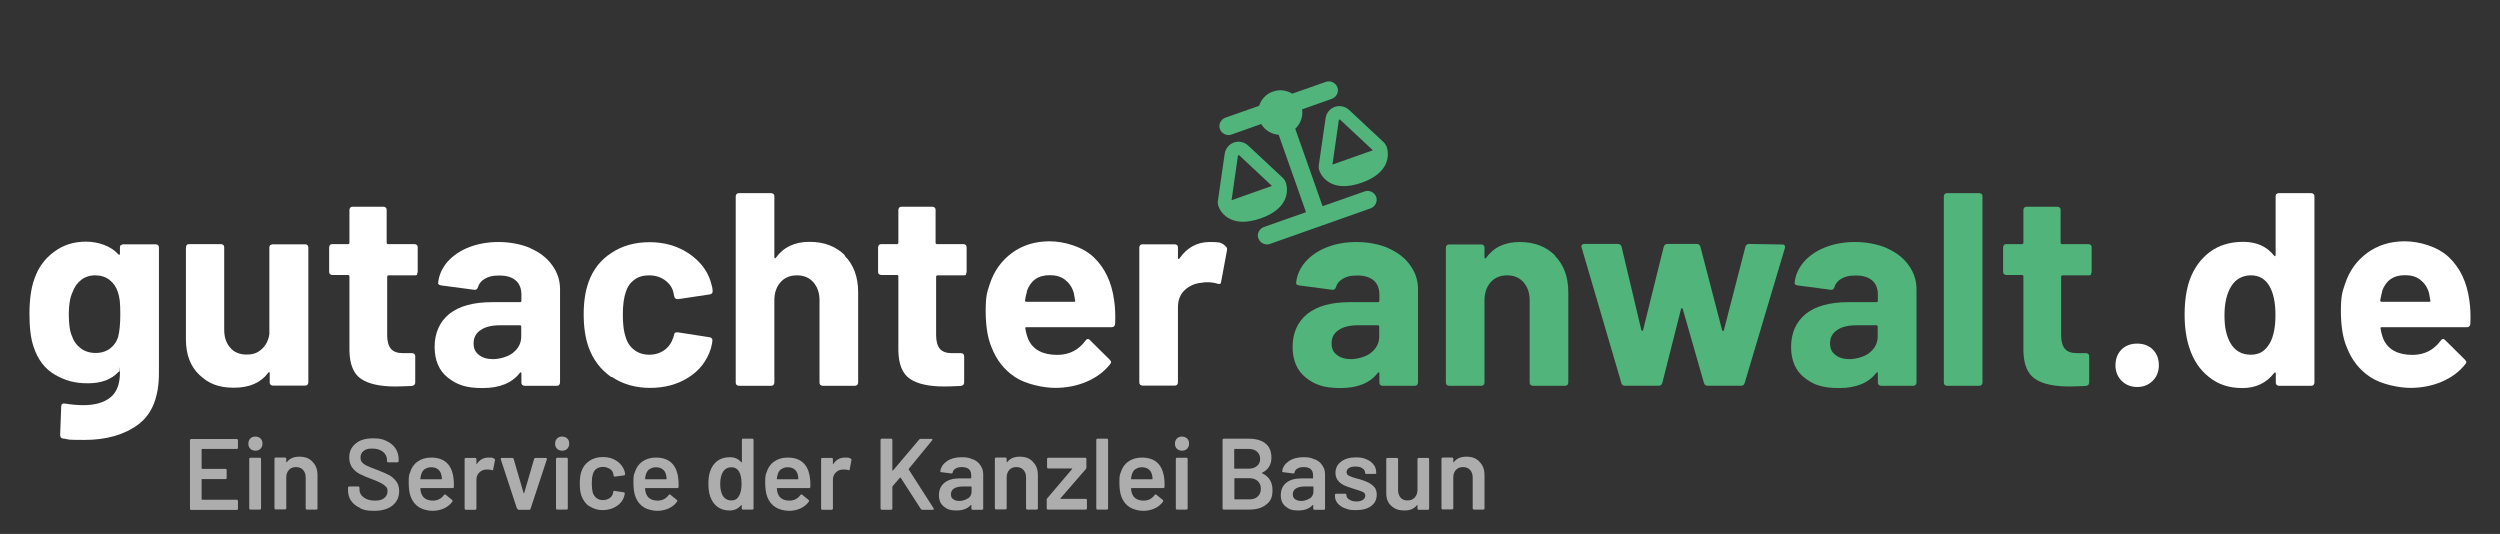
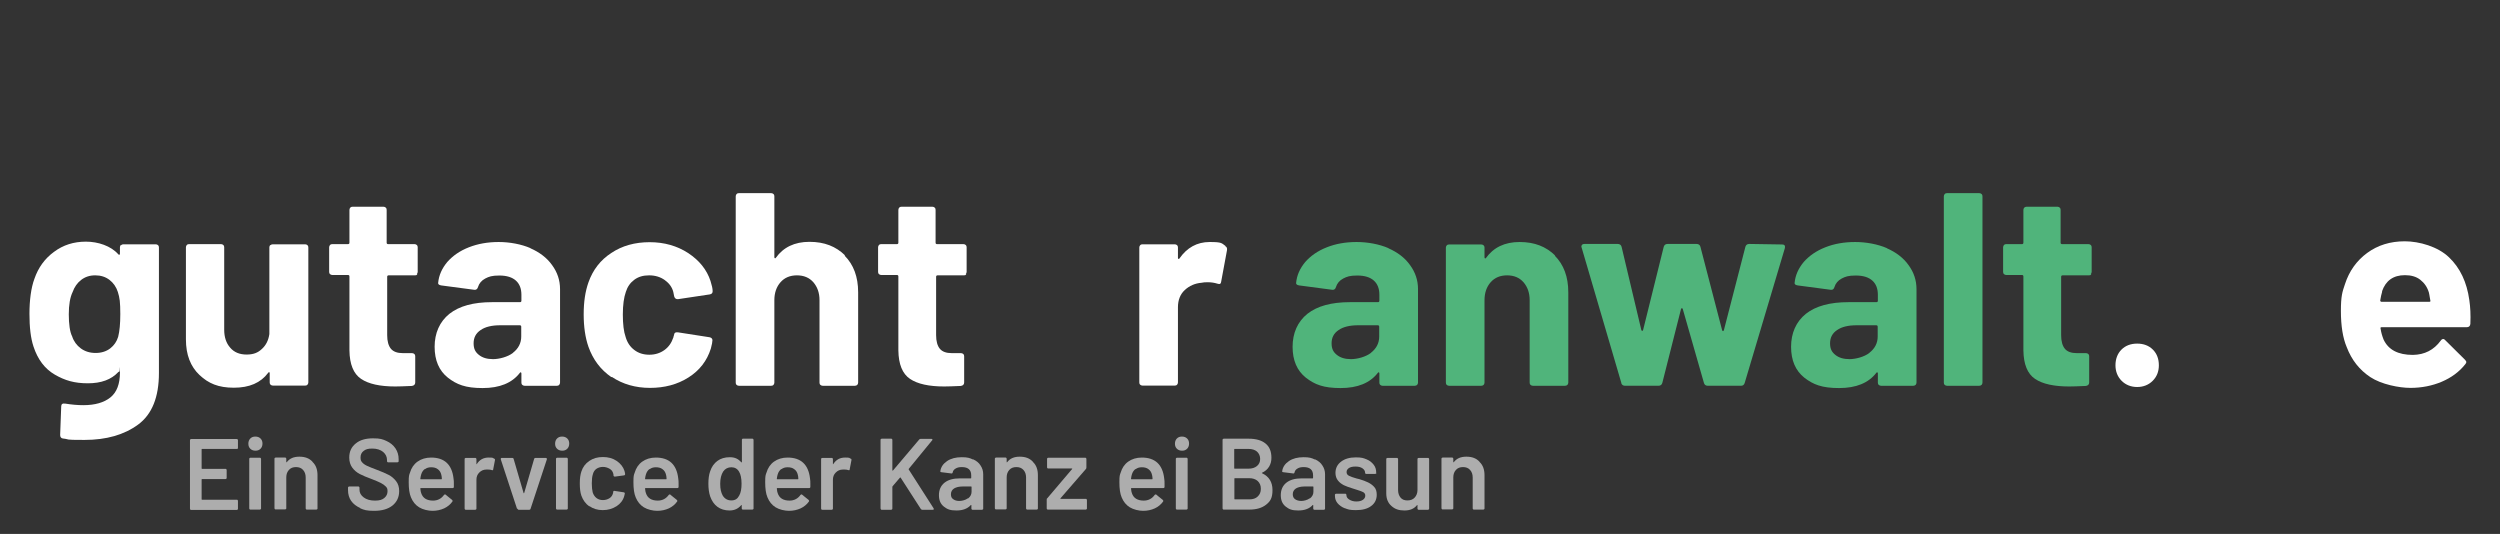
<svg xmlns="http://www.w3.org/2000/svg" id="Ebene_1" version="1.1" viewBox="0 0 1417.3 302.7">
  <rect x="0" y="0" width="1417.3" height="302.7" fill="#333333" stroke="none" />
  <defs>
    <style>
      .st0 {
        fill: #fff;
      }

      .st1 {
        fill: #adadad;
      }

      .st2 {
        fill: #50b47b;
      }
    </style>
  </defs>
  <g>
    <path class="st0" d="M68.7,139c.4-.4.8-.5,1.3-.5h18.3c.5,0,1,.2,1.3.5.4.4.5.8.5,1.3v71.2c0,13.6-3.9,23.4-11.8,29.2-7.9,5.8-18,8.7-30.4,8.7s-7.7-.3-12.2-.8c-1-.1-1.6-.8-1.6-2l.6-16.1c0-1.4.7-1.9,2.2-1.7,3.7.6,7.2.9,10.3.9,6.7,0,11.8-1.5,15.4-4.4,3.6-2.9,5.4-7.6,5.4-14.1s-.1-.5-.3-.5c-.2,0-.4,0-.6.2-4,4.3-9.7,6.4-17.3,6.4s-13-1.6-18.7-4.9c-5.7-3.3-9.7-8.6-12.1-15.9-1.6-4.8-2.3-11-2.3-18.6s.9-14.7,2.8-19.8c2.2-6.4,5.9-11.5,11.1-15.3,5.2-3.9,11.2-5.8,18.1-5.8s14.2,2.4,18.4,7.2c.2.2.4.3.6.2.2,0,.3-.2.3-.5v-3.7c0-.5.2-1,.5-1.3ZM68.2,178c0-3.2-.1-5.7-.3-7.5-.2-1.8-.6-3.4-1.1-5-.9-2.8-2.5-5.1-4.7-6.8s-4.9-2.6-8.1-2.6-5.8.9-8,2.6-3.8,4-4.8,6.8c-1.5,3.1-2.2,7.3-2.2,12.7s.6,10,1.9,12.5c.9,2.8,2.6,5.1,4.9,6.8,2.3,1.7,5.1,2.6,8.4,2.6s6.1-.9,8.3-2.6c2.2-1.7,3.7-3.9,4.5-6.6.8-3.1,1.2-7.4,1.2-12.8Z" />
    <path class="st0" d="M153.4,139c.4-.4.8-.5,1.3-.5h18.3c.5,0,1,.2,1.3.5.4.4.5.8.5,1.3v76.5c0,.5-.2,1-.5,1.3-.4.4-.8.5-1.3.5h-18.3c-.5,0-1-.2-1.3-.5-.4-.4-.5-.8-.5-1.3v-5.3c0-.3-.1-.5-.3-.5-.2,0-.4,0-.6.4-4.2,5.6-10.6,8.4-19.4,8.4s-14.4-2.4-19.5-7.2c-5.1-4.8-7.7-11.5-7.7-20.2v-52.2c0-.5.2-1,.5-1.3.4-.4.8-.5,1.3-.5h18.1c.5,0,1,.2,1.3.5.4.4.5.8.5,1.3v46.7c0,4.2,1.1,7.6,3.4,10.2,2.2,2.6,5.3,3.9,9.3,3.9s6.5-1.1,8.7-3.2c2.3-2.1,3.7-4.9,4.2-8.4v-49.2c0-.5.2-1,.5-1.3Z" />
    <path class="st0" d="M236.6,155.6c-.4.4-.8.5-1.3.5h-15c-.5,0-.8.3-.8.8v33.1c0,3.4.7,6,2.1,7.7,1.4,1.7,3.7,2.5,6.8,2.5h5.2c.5,0,1,.2,1.3.5.4.4.5.8.5,1.3v14.8c0,1.1-.6,1.8-1.9,2-4.4.2-7.5.3-9.4.3-8.6,0-15.1-1.4-19.4-4.3-4.3-2.9-6.5-8.3-6.6-16.2v-41.9c0-.5-.3-.8-.8-.8h-8.9c-.5,0-1-.2-1.3-.5-.4-.4-.5-.8-.5-1.3v-13.9c0-.5.2-1,.5-1.3.4-.4.8-.5,1.3-.5h8.9c.5,0,.8-.3.8-.8v-18.6c0-.5.2-1,.5-1.3.4-.4.8-.5,1.3-.5h17.5c.5,0,1,.2,1.3.5.4.4.5.8.5,1.3v18.6c0,.5.3.8.8.8h15c.5,0,1,.2,1.3.5.4.4.5.8.5,1.3v13.9c0,.5-.2,1-.5,1.3Z" />
    <path class="st0" d="M300.6,140.7c5.3,2.3,9.5,5.5,12.4,9.6,3,4.1,4.5,8.6,4.5,13.6v53c0,.5-.2,1-.5,1.3-.4.4-.8.5-1.3.5h-18.3c-.5,0-1-.2-1.3-.5-.4-.4-.5-.8-.5-1.3v-5.2c0-.3-.1-.5-.3-.6-.2-.1-.4,0-.6.3-4.4,5.7-11.4,8.6-21.1,8.6s-14.7-2-19.7-5.9c-5-4-7.5-9.8-7.5-17.5s2.8-14.2,8.4-18.7c5.6-4.4,13.6-6.6,24.1-6.6h15.9c.5,0,.8-.3.8-.8v-3.4c0-3.4-1-6.1-3.1-8-2.1-1.9-5.2-2.9-9.4-2.9s-5.9.6-8,1.7c-2.1,1.1-3.5,2.8-4.1,4.8-.3,1.1-1,1.7-2,1.6l-18.9-2.5c-1.2-.2-1.8-.7-1.7-1.4.4-4.4,2.2-8.3,5.2-11.9,3.1-3.5,7.1-6.3,12.2-8.3,5.1-2,10.7-3,16.9-3s12.8,1.2,18.1,3.5ZM290.8,200c3.1-2.4,4.7-5.5,4.7-9.2v-5.6c0-.5-.3-.8-.8-.8h-11.2c-4.7,0-8.4.9-11,2.7-2.7,1.8-4,4.3-4,7.5s1,5,3,6.6c2,1.6,4.6,2.4,8,2.4s8.3-1.2,11.4-3.6Z" />
    <path class="st0" d="M346.6,213.8c-6.1-4.2-10.4-9.9-13-17.2-1.8-5.2-2.7-11.3-2.7-18.4s.9-13,2.7-18.1c2.5-7.1,6.8-12.7,13-16.7,6.1-4.1,13.4-6.1,21.7-6.1s15.6,2.1,21.9,6.2c6.3,4.2,10.5,9.4,12.6,15.8.8,2.5,1.2,4.4,1.2,5.6v.3c0,.9-.5,1.5-1.6,1.7l-18,2.7h-.3c-.9,0-1.6-.5-1.9-1.6l-.5-2.5c-.7-2.7-2.3-4.9-4.8-6.7-2.5-1.8-5.5-2.7-8.9-2.7s-6.1.8-8.4,2.5c-2.3,1.7-3.9,4-4.8,6.9-1.1,3.1-1.7,7.4-1.7,12.8s.5,9.7,1.6,12.8c.9,3.1,2.6,5.6,4.9,7.3,2.3,1.8,5.2,2.7,8.5,2.7s6.1-.9,8.5-2.6c2.4-1.7,4.1-4.1,5.1-7.1.1-.2.2-.5.2-.9.1-.1.2-.3.2-.5.1-1.2.8-1.8,2.2-1.6l18,2.8c1,.2,1.6.8,1.6,1.7s-.3,2.4-.9,4.7c-2.2,7-6.4,12.4-12.7,16.4-6.3,4-13.6,5.9-21.8,5.9s-15.5-2.1-21.6-6.2Z" />
    <path class="st0" d="M478.8,144.9c5.1,5.1,7.7,12,7.7,20.8v51.2c0,.5-.2,1-.5,1.3s-.8.5-1.3.5h-18.3c-.5,0-1-.2-1.3-.5-.4-.4-.5-.8-.5-1.3v-46.7c0-4.2-1.2-7.5-3.5-10.2-2.3-2.6-5.4-3.9-9.3-3.9s-7,1.3-9.3,3.9c-2.3,2.6-3.5,6-3.5,10.2v46.7c0,.5-.2,1-.5,1.3-.4.4-.8.5-1.3.5h-18.3c-.5,0-1-.2-1.3-.5-.4-.4-.5-.8-.5-1.3v-105.6c0-.5.2-1,.5-1.3.4-.4.8-.5,1.3-.5h18.3c.5,0,1,.2,1.3.5.4.4.5.8.5,1.3v34.5c0,.3.1.5.3.6.2.1.4,0,.5-.2,4.3-6,10.6-9.1,19.1-9.1s15,2.6,20.2,7.7Z" />
    <path class="st0" d="M547.8,155.6c-.4.4-.8.5-1.3.5h-15c-.5,0-.8.3-.8.8v33.1c0,3.4.7,6,2.1,7.7,1.4,1.7,3.7,2.5,6.8,2.5h5.2c.5,0,1,.2,1.3.5.4.4.5.8.5,1.3v14.8c0,1.1-.6,1.8-1.9,2-4.4.2-7.5.3-9.4.3-8.6,0-15.1-1.4-19.4-4.3-4.3-2.9-6.5-8.3-6.6-16.2v-41.9c0-.5-.3-.8-.8-.8h-8.9c-.5,0-1-.2-1.3-.5-.4-.4-.5-.8-.5-1.3v-13.9c0-.5.2-1,.5-1.3.4-.4.8-.5,1.3-.5h8.9c.5,0,.8-.3.8-.8v-18.6c0-.5.2-1,.5-1.3.4-.4.8-.5,1.3-.5h17.5c.5,0,1,.2,1.3.5.4.4.5.8.5,1.3v18.6c0,.5.3.8.8.8h15c.5,0,1,.2,1.3.5.4.4.5.8.5,1.3v13.9c0,.5-.2,1-.5,1.3Z" />
-     <path class="st0" d="M632.2,183.6c-.1,1.2-.8,1.9-2,1.9h-48.3c-.6,0-.8.3-.6.8.3,2.1.9,4.2,1.7,6.2,2.7,5.8,8.2,8.7,16.6,8.7,6.7-.1,11.9-2.8,15.8-8.1.4-.6.9-.9,1.4-.9s.7.2,1.1.6l11.2,11.1c.5.5.8,1,.8,1.4s-.2.6-.6,1.2c-3.4,4.3-7.9,7.6-13.3,9.9-5.4,2.3-11.4,3.5-17.8,3.5s-16.5-2-22.7-6.1c-6.2-4.1-10.6-9.7-13.4-17-2.2-5.2-3.3-12-3.3-20.5s.8-10.8,2.3-15.2c2.4-7.4,6.6-13.3,12.6-17.7,6-4.4,13.1-6.6,21.3-6.6s18.8,3,25.1,9.1c6.3,6,10.1,14.1,11.5,24.2.6,4,.8,8.4.6,13.3ZM582.2,165.3c-.4,1.4-.8,3-1.1,5,0,.5.3.8.8.8h27c.6,0,.8-.3.6-.8-.5-3-.8-4.5-.8-4.4-.9-3.1-2.6-5.5-4.9-7.3s-5.2-2.6-8.7-2.6c-6.6,0-10.9,3.1-13,9.2Z" />
    <path class="st0" d="M694.7,139.6c.8.4,1.1,1.2.9,2.3l-3.3,17.8c-.1,1.2-.8,1.6-2.2,1.1-1.6-.5-3.4-.8-5.5-.8s-2,.1-3.4.3c-3.7.3-6.9,1.7-9.5,4.1-2.6,2.4-3.9,5.7-3.9,9.8v42.6c0,.5-.2,1-.5,1.3-.4.4-.8.5-1.3.5h-18.3c-.5,0-1-.2-1.3-.5-.4-.4-.5-.8-.5-1.3v-76.5c0-.5.2-1,.5-1.3.4-.4.8-.5,1.3-.5h18.3c.5,0,1,.2,1.3.5.4.4.5.8.5,1.3v5.9c0,.3.1.5.3.6.2.1.4,0,.5-.2,4.3-6.2,10-9.4,17.2-9.4s6.7.7,8.9,2.2Z" />
    <path class="st2" d="M787,140.7c5.3,2.3,9.5,5.5,12.4,9.6,3,4.1,4.5,8.6,4.5,13.6v53c0,.5-.2,1-.5,1.3s-.8.5-1.3.5h-18.3c-.5,0-1-.2-1.3-.5-.4-.4-.5-.8-.5-1.3v-5.2c0-.3-.1-.5-.3-.6-.2-.1-.4,0-.6.3-4.4,5.7-11.4,8.6-21.1,8.6s-14.7-2-19.7-5.9c-5-4-7.5-9.8-7.5-17.5s2.8-14.2,8.4-18.7c5.6-4.4,13.6-6.6,24.1-6.6h15.9c.5,0,.8-.3.8-.8v-3.4c0-3.4-1-6.1-3.1-8-2.1-1.9-5.2-2.9-9.4-2.9s-5.9.6-8,1.7c-2.1,1.1-3.5,2.8-4.1,4.8-.3,1.1-1,1.7-2,1.6l-18.9-2.5c-1.2-.2-1.8-.7-1.7-1.4.4-4.4,2.2-8.3,5.2-11.9,3.1-3.5,7.1-6.3,12.2-8.3,5-2,10.7-3,16.9-3s12.8,1.2,18.1,3.5ZM777.2,200c3.1-2.4,4.7-5.5,4.7-9.2v-5.6c0-.5-.3-.8-.8-.8h-11.2c-4.7,0-8.4.9-11,2.7-2.7,1.8-4,4.3-4,7.5s1,5,3,6.6c2,1.6,4.6,2.4,8,2.4s8.3-1.2,11.4-3.6Z" />
    <path class="st2" d="M881.4,144.9c5.1,5.1,7.7,12,7.7,20.8v51.2c0,.5-.2,1-.5,1.3s-.8.5-1.3.5h-18.3c-.5,0-1-.2-1.3-.5-.4-.4-.5-.8-.5-1.3v-46.7c0-4.2-1.2-7.5-3.5-10.2-2.3-2.6-5.4-3.9-9.3-3.9s-7,1.3-9.3,3.9c-2.3,2.6-3.5,6-3.5,10.2v46.7c0,.5-.2,1-.5,1.3s-.8.5-1.3.5h-18.3c-.5,0-1-.2-1.3-.5-.4-.4-.5-.8-.5-1.3v-76.5c0-.5.2-1,.5-1.3.4-.4.8-.5,1.3-.5h18.3c.5,0,1,.2,1.3.5.4.4.5.8.5,1.3v5.5c0,.3.1.5.3.6.2.1.4,0,.5-.2,4.3-6,10.6-9.1,19.1-9.1s15,2.6,20.2,7.7Z" />
    <path class="st2" d="M919.2,217.2l-22.5-76.7-.2-.6c0-1,.6-1.6,1.7-1.6h18.9c1.1,0,1.9.5,2.2,1.6l11.2,47.2c.1.3.3.5.5.5s.4-.2.5-.5l11.7-47.2c.3-1,1-1.6,2.2-1.6h16.4c1.1,0,1.9.5,2.2,1.6l12.3,47.3c.1.3.3.5.5.5s.4-.2.5-.5l12.2-47.3c.3-1,1-1.6,2.2-1.6l18.7.3c.6,0,1.1.2,1.3.5.3.4.3.9.2,1.5l-22.8,76.5c-.3,1-1,1.6-2,1.6h-18.9c-1.1,0-1.9-.5-2.2-1.6l-12-41.9c-.1-.3-.3-.5-.5-.5s-.4.2-.5.5l-10.6,41.9c-.3,1-1,1.6-2.2,1.6h-18.9c-1.1,0-1.9-.5-2.2-1.6Z" />
    <path class="st2" d="M1069.6,140.7c5.3,2.3,9.5,5.5,12.4,9.6,3,4.1,4.5,8.6,4.5,13.6v53c0,.5-.2,1-.5,1.3s-.8.5-1.3.5h-18.3c-.5,0-1-.2-1.3-.5-.4-.4-.5-.8-.5-1.3v-5.2c0-.3-.1-.5-.3-.6-.2-.1-.4,0-.6.3-4.4,5.7-11.4,8.6-21.1,8.6s-14.7-2-19.7-5.9c-5-4-7.5-9.8-7.5-17.5s2.8-14.2,8.4-18.7c5.6-4.4,13.6-6.6,24.1-6.6h15.9c.5,0,.8-.3.8-.8v-3.4c0-3.4-1-6.1-3.1-8-2.1-1.9-5.2-2.9-9.4-2.9s-5.9.6-8,1.7c-2.1,1.1-3.5,2.8-4.1,4.8-.3,1.1-1,1.7-2,1.6l-18.9-2.5c-1.2-.2-1.8-.7-1.7-1.4.4-4.4,2.2-8.3,5.2-11.9,3.1-3.5,7.1-6.3,12.2-8.3,5-2,10.7-3,16.9-3s12.8,1.2,18.1,3.5ZM1059.8,200c3.1-2.4,4.7-5.5,4.7-9.2v-5.6c0-.5-.3-.8-.8-.8h-11.2c-4.7,0-8.4.9-11,2.7-2.7,1.8-4,4.3-4,7.5s1,5,3,6.6c2,1.6,4.6,2.4,8,2.4s8.3-1.2,11.4-3.6Z" />
    <path class="st2" d="M1102.5,218.2c-.4-.4-.5-.8-.5-1.3v-105.6c0-.5.2-1,.5-1.3.4-.4.8-.5,1.3-.5h18.3c.5,0,1,.2,1.3.5.4.4.5.8.5,1.3v105.6c0,.5-.2,1-.5,1.3s-.8.5-1.3.5h-18.3c-.5,0-1-.2-1.3-.5Z" />
    <path class="st2" d="M1185.6,155.6c-.4.4-.8.5-1.3.5h-15c-.5,0-.8.3-.8.8v33.1c0,3.4.7,6,2.1,7.7,1.4,1.7,3.7,2.5,6.8,2.5h5.2c.5,0,1,.2,1.3.5.4.4.5.8.5,1.3v14.8c0,1.1-.6,1.8-1.9,2-4.4.2-7.5.3-9.4.3-8.6,0-15.1-1.4-19.4-4.3-4.3-2.9-6.5-8.3-6.6-16.2v-41.9c0-.5-.3-.8-.8-.8h-8.9c-.5,0-1-.2-1.3-.5-.4-.4-.5-.8-.5-1.3v-13.9c0-.5.2-1,.5-1.3.4-.4.8-.5,1.3-.5h8.9c.5,0,.8-.3.8-.8v-18.6c0-.5.2-1,.5-1.3s.8-.5,1.3-.5h17.5c.5,0,1,.2,1.3.5.4.4.5.8.5,1.3v18.6c0,.5.3.8.8.8h15c.5,0,1,.2,1.3.5.4.4.5.8.5,1.3v13.9c0,.5-.2,1-.5,1.3Z" />
    <path class="st0" d="M1202.8,215.9c-2.3-2.3-3.5-5.3-3.5-8.8s1.1-6.6,3.4-8.9c2.3-2.3,5.3-3.4,8.9-3.4s6.6,1.1,8.9,3.4c2.3,2.3,3.4,5.3,3.4,8.9s-1.2,6.5-3.5,8.8c-2.3,2.3-5.3,3.5-8.8,3.5s-6.5-1.2-8.8-3.5Z" />
-     <path class="st0" d="M1290.7,110c.4-.4.8-.5,1.3-.5h18.3c.5,0,1,.2,1.3.5.4.4.5.8.5,1.3v105.6c0,.5-.2,1-.5,1.3-.4.4-.8.5-1.3.5h-18.3c-.5,0-1-.2-1.3-.5-.4-.4-.5-.8-.5-1.3v-5.2c0-.3-.1-.5-.3-.5-.2,0-.4,0-.6.2-4.4,5.7-10.4,8.6-18,8.6s-13.6-2-18.8-6.1c-5.3-4.1-9-9.6-11.3-16.7-1.8-5.4-2.7-11.7-2.7-18.9s.9-13.8,2.8-19.4c2.4-6.7,6.2-12,11.3-15.9,5.2-3.9,11.5-5.9,19.1-5.9s13.3,2.6,17.5,7.8c.2.3.4.4.6.3.2-.1.3-.3.3-.6v-33.4c0-.5.2-1,.5-1.3ZM1290,178.6c0-7-1.1-12.4-3.4-16.4-2.4-4.1-5.9-6.1-10.5-6.1s-8.6,2-11.1,6.1c-2.6,4.1-3.9,9.6-3.9,16.6s1.1,11.5,3.3,15.6c2.6,4.5,6.5,6.7,11.6,6.7s8.3-2.2,10.9-6.7c2.1-3.9,3.1-9.1,3.1-15.8Z" />
    <path class="st0" d="M1400.5,183.6c-.1,1.2-.8,1.9-2,1.9h-48.3c-.6,0-.8.3-.6.8.3,2.1.9,4.2,1.7,6.2,2.7,5.8,8.2,8.7,16.6,8.7,6.7-.1,11.9-2.8,15.8-8.1.4-.6.9-.9,1.4-.9s.7.2,1.1.6l11.2,11.1c.5.5.8,1,.8,1.4s-.2.6-.6,1.2c-3.4,4.3-7.9,7.6-13.3,9.9-5.4,2.3-11.4,3.5-17.8,3.5s-16.5-2-22.7-6.1c-6.2-4.1-10.6-9.7-13.4-17-2.2-5.2-3.3-12-3.3-20.5s.8-10.8,2.3-15.2c2.4-7.4,6.6-13.3,12.6-17.7,6-4.4,13.1-6.6,21.3-6.6s18.8,3,25.1,9.1c6.3,6,10.1,14.1,11.5,24.2.6,4,.8,8.4.6,13.3ZM1350.5,165.3c-.4,1.4-.8,3-1.1,5,0,.5.3.8.8.8h27c.6,0,.8-.3.6-.8-.5-3-.8-4.5-.8-4.4-.9-3.1-2.6-5.5-4.9-7.3s-5.2-2.6-8.7-2.6c-6.6,0-10.9,3.1-13,9.2Z" />
  </g>
-   <path class="st2" d="M732.6,53.1l19.1-6.7c2.6-.9,5.5.5,6.5,3.1s-.5,5.5-3.1,6.5l-16.9,6c.6,4.1-.9,8.2-3.9,11l15.5,43.9,23.9-8.4c2.6-.9,5.5.5,6.5,3.1.9,2.6-.5,5.5-3.1,6.5l-28.6,10.1-28.6,10.1c-2.6.9-5.5-.5-6.5-3.1s.5-5.5,3.1-6.5l23.9-8.4-15.5-43.9c-4-.3-7.8-2.5-9.9-6.1l-16.9,6c-2.6.9-5.5-.5-6.5-3.1s.5-5.5,3.1-6.5l19.1-6.7c1.2-3.7,4-6.8,7.9-8.1,3.9-1.4,8-.7,11.2,1.4ZM701.8,88.3l-3.6,25.2,22.9-8.1-18.6-17.4c-.1,0-.3-.1-.4,0s-.2.2-.3.3ZM699.5,80.8c2.8-1,5.9-.3,8.1,1.7l19.4,18.1c.8.7,1.6,1.8,2.1,3.3.5,1.8,1.1,5.5-.8,9.5-2,4.1-6.1,7.8-13.6,10.4-7.5,2.6-13.1,2.4-17.2.4-4-1.9-5.9-5.1-6.6-6.9-.6-1.4-.6-2.8-.4-3.8l3.8-26.3c.4-2.9,2.4-5.4,5.2-6.4ZM759.3,67.8c-.1,0-.2.2-.3.3l-3.6,25.2,22.9-8.1-18.6-17.4c-.1,0-.3-.1-.4,0ZM751.5,67c.4-2.9,2.4-5.4,5.2-6.4s5.9-.3,8.1,1.7l19.4,18.1c.8.7,1.6,1.8,2.1,3.3.5,1.8,1.1,5.5-.8,9.5-2,4.1-6.1,7.8-13.6,10.4s-13.1,2.4-17.2.4c-4-1.9-5.9-5.1-6.6-6.9-.6-1.4-.6-2.8-.4-3.8l3.8-26.3Z" />
  <g>
    <path class="st1" d="M134.7,254.3c-.1.1-.3.2-.5.2h-19.6c-.2,0-.3,0-.3.3v10.7c0,.2,0,.3.3.3h13.2c.2,0,.4,0,.5.2.1.1.2.3.2.5v4.4c0,.2,0,.4-.2.5s-.3.2-.5.2h-13.2c-.2,0-.3,0-.3.3v11.1c0,.2,0,.3.3.3h19.6c.2,0,.4,0,.5.2.1.1.2.3.2.5v4.4c0,.2,0,.4-.2.5s-.3.2-.5.2h-25.8c-.2,0-.4,0-.5-.2-.1-.1-.2-.3-.2-.5v-38.8c0-.2,0-.4.2-.5s.3-.2.5-.2h25.8c.2,0,.4,0,.5.2.1.1.2.3.2.5v4.4c0,.2,0,.4-.2.5Z" />
    <path class="st1" d="M141.9,254.4c-.8-.8-1.1-1.7-1.1-2.9s.4-2.2,1.1-2.9c.8-.8,1.7-1.1,2.9-1.1s2.2.4,2.9,1.1c.8.8,1.1,1.7,1.1,2.9s-.4,2.2-1.1,2.9c-.8.8-1.7,1.1-2.9,1.1s-2.2-.4-2.9-1.1ZM141.5,288.7c-.1-.1-.2-.3-.2-.5v-28c0-.2,0-.4.2-.5.1-.1.3-.2.5-.2h5.3c.2,0,.4,0,.5.2.1.1.2.3.2.5v28c0,.2,0,.4-.2.5s-.3.2-.5.2h-5.3c-.2,0-.4,0-.5-.2Z" />
    <path class="st1" d="M177.2,261.9c1.9,1.8,2.8,4.3,2.8,7.5v18.8c0,.2,0,.4-.2.5-.1.1-.3.2-.5.2h-5.3c-.2,0-.4,0-.5-.2-.1-.1-.2-.3-.2-.5v-17.5c0-1.8-.5-3.2-1.5-4.3-1-1.1-2.3-1.6-4-1.6s-3,.5-4,1.6c-1,1.1-1.5,2.5-1.5,4.2v17.5c0,.2,0,.4-.2.5s-.3.2-.5.2h-5.3c-.2,0-.4,0-.5-.2-.1-.1-.2-.3-.2-.5v-28c0-.2,0-.4.2-.5s.3-.2.5-.2h5.3c.2,0,.4,0,.5.2.1.1.2.3.2.5v1.8c0,.1,0,.2.1.2,0,0,.1,0,.2-.1,1.6-2.1,3.9-3.1,7.1-3.1s5.6.9,7.4,2.8Z" />
    <path class="st1" d="M204.2,288c-2.2-1-3.9-2.3-5.1-4-1.2-1.7-1.8-3.8-1.8-6.1v-1.4c0-.2,0-.4.2-.5.1-.1.3-.2.5-.2h5.1c.2,0,.4,0,.5.2.1.1.2.3.2.5v1.1c0,1.8.8,3.2,2.4,4.4,1.6,1.2,3.7,1.8,6.4,1.8s4.1-.5,5.3-1.5c1.2-1,1.8-2.3,1.8-3.8s-.3-2-1-2.7c-.7-.7-1.6-1.4-2.8-2-1.2-.6-3-1.4-5.4-2.3-2.7-1-4.9-1.9-6.6-2.8-1.7-.9-3.1-2.1-4.2-3.6-1.1-1.5-1.7-3.4-1.7-5.7,0-3.4,1.2-6,3.7-8,2.4-2,5.7-2.9,9.8-2.9s5.4.5,7.6,1.5c2.2,1,3.9,2.4,5.1,4.2,1.2,1.8,1.8,3.8,1.8,6.2v1c0,.2,0,.4-.2.5s-.3.2-.5.2h-5.2c-.2,0-.4,0-.5-.2-.1-.1-.2-.3-.2-.5v-.6c0-1.8-.7-3.3-2.2-4.6-1.5-1.2-3.5-1.9-6.1-1.9s-3.7.4-4.9,1.3c-1.2.9-1.8,2.1-1.8,3.7s.3,2.1.9,2.8c.6.7,1.5,1.4,2.8,2,1.2.6,3.1,1.3,5.7,2.3,2.7,1,4.9,2,6.5,2.8,1.6.8,3,2,4.2,3.5,1.2,1.5,1.8,3.4,1.8,5.7,0,3.4-1.3,6.2-3.8,8.2-2.5,2-6,3-10.4,3s-5.6-.5-7.8-1.4Z" />
    <path class="st1" d="M257.3,274.2v1.8c0,.5-.3.7-.7.7h-18c-.2,0-.3,0-.3.3.1,1.3.3,2.1.5,2.6.9,2.8,3.2,4.2,6.7,4.2,2.6,0,4.7-1.1,6.2-3.2.2-.2.3-.3.6-.3s.3,0,.4.2l3.6,2.9c.3.3.4.6.2.9-1.2,1.7-2.8,3-4.7,3.9-2,.9-4.2,1.4-6.6,1.4s-5.5-.7-7.6-2c-2.1-1.3-3.6-3.2-4.6-5.6-.9-2.1-1.3-4.9-1.3-8.6s.2-4,.7-5.4c.8-2.7,2.2-4.8,4.3-6.3s4.7-2.3,7.7-2.3c7.5,0,11.8,3.9,12.7,11.8.2,1,.2,2,.2,3.2ZM240.8,265.9c-.9.7-1.6,1.7-2,3-.2.7-.4,1.5-.5,2.5,0,.2,0,.3.2.3h11.7c.2,0,.3,0,.3-.3,0-1-.2-1.7-.3-2.2-.3-1.4-1-2.5-2-3.2-1-.8-2.3-1.1-3.8-1.1s-2.6.4-3.5,1.1Z" />
    <path class="st1" d="M280.3,260c.3.2.4.4.3.9l-1,5.2c0,.5-.3.6-.8.4-.6-.2-1.2-.3-2-.3s-.9,0-1.1,0c-1.6,0-2.9.6-4,1.7-1.1,1.1-1.6,2.4-1.6,4.1v16.3c0,.2,0,.4-.2.5s-.3.2-.5.2h-5.3c-.2,0-.4,0-.5-.2-.1-.1-.2-.3-.2-.5v-28c0-.2,0-.4.2-.5s.3-.2.5-.2h5.3c.2,0,.4,0,.5.2.1.1.2.3.2.5v2.6c0,.2,0,.2,0,.3,0,0,.1,0,.2-.1,1.6-2.5,3.8-3.7,6.7-3.7s2.3.2,3.2.7Z" />
    <path class="st1" d="M293.1,288.4l-9.2-28c0,0,0-.2,0-.3,0-.3.2-.5.6-.5h5.9c.4,0,.7.2.8.6l5.6,19.2c0,.1,0,.2.2.2s.1,0,.2-.2l5.6-19.2c.1-.4.4-.6.8-.6h5.9c.2.1.4.2.5.3s.1.3,0,.6l-9.2,27.9c-.1.4-.4.6-.7.6h-6c-.4,0-.6-.2-.7-.6Z" />
    <path class="st1" d="M315.8,254.4c-.8-.8-1.1-1.7-1.1-2.9s.4-2.2,1.1-2.9c.8-.8,1.7-1.1,2.9-1.1s2.2.4,2.9,1.1c.8.8,1.1,1.7,1.1,2.9s-.4,2.2-1.1,2.9c-.8.8-1.7,1.1-2.9,1.1s-2.2-.4-2.9-1.1ZM315.4,288.7c-.1-.1-.2-.3-.2-.5v-28c0-.2,0-.4.2-.5.1-.1.3-.2.5-.2h5.3c.2,0,.4,0,.5.2.1.1.2.3.2.5v28c0,.2,0,.4-.2.5s-.3.2-.5.2h-5.3c-.2,0-.4,0-.5-.2Z" />
    <path class="st1" d="M334.1,287.1c-2.1-1.5-3.6-3.6-4.5-6.1-.6-1.7-.9-4-.9-6.9s.3-5,.9-6.8c.8-2.5,2.3-4.5,4.5-6,2.2-1.5,4.7-2.2,7.7-2.2s5.6.7,7.8,2.2c2.2,1.5,3.7,3.4,4.4,5.6.2.6.3,1.2.4,1.8h0c0,.5-.2.7-.6.8l-5.2.7h-.1c-.3,0-.6-.2-.7-.6,0-.2,0-.3,0-.5,0-.3-.2-.6-.2-.8-.3-1.1-1-2-2.1-2.6s-2.3-1-3.7-1-2.7.4-3.7,1.1c-1,.7-1.7,1.8-2,3.1-.4,1.2-.6,2.9-.6,5.1s.2,3.8.5,5.1c.4,1.3,1.1,2.4,2.1,3.2,1,.8,2.2,1.2,3.7,1.2s2.7-.4,3.8-1.1c1.1-.7,1.7-1.8,2-3,0,0,0-.2,0-.3,0,0,0,0,0-.2.1-.5.4-.7.8-.6l5.2.8c.2,0,.4.1.5.3.1.1.2.3.1.5-.1.6-.2,1.1-.3,1.3-.7,2.5-2.2,4.4-4.4,5.8-2.2,1.4-4.8,2.2-7.8,2.2s-5.5-.8-7.6-2.3Z" />
    <path class="st1" d="M384.7,274.2v1.8c0,.5-.3.7-.7.7h-18c-.2,0-.3,0-.3.3.1,1.3.3,2.1.5,2.6.9,2.8,3.2,4.2,6.7,4.2,2.6,0,4.7-1.1,6.2-3.2.2-.2.3-.3.6-.3s.3,0,.4.2l3.6,2.9c.3.3.4.6.2.9-1.2,1.7-2.8,3-4.7,3.9-2,.9-4.2,1.4-6.6,1.4s-5.5-.7-7.6-2c-2.1-1.3-3.6-3.2-4.6-5.6-.9-2.1-1.3-4.9-1.3-8.6s.2-4,.7-5.4c.8-2.7,2.2-4.8,4.3-6.3s4.7-2.3,7.7-2.3c7.5,0,11.8,3.9,12.7,11.8.2,1,.2,2,.2,3.2ZM368.2,265.9c-.9.7-1.6,1.7-2,3-.2.7-.4,1.5-.5,2.5,0,.2,0,.3.2.3h11.7c.2,0,.3,0,.3-.3,0-1-.2-1.7-.3-2.2-.3-1.4-1-2.5-2-3.2-1-.8-2.3-1.1-3.8-1.1s-2.6.4-3.5,1.1Z" />
    <path class="st1" d="M420.7,248.9c.1-.1.3-.2.5-.2h5.3c.2,0,.4,0,.5.2.1.1.2.3.2.5v38.8c0,.2,0,.4-.2.5s-.3.2-.5.2h-5.3c-.2,0-.4,0-.5-.2-.1-.1-.2-.3-.2-.5v-1.7c0-.1,0-.2-.1-.2,0,0-.2,0-.2.1-1.7,2-3.9,3-6.6,3s-5-.7-6.9-2.1c-1.9-1.4-3.2-3.4-4.1-5.9-.7-2.1-1-4.5-1-7.2s.3-5.1,1-7c.8-2.5,2.2-4.5,4.1-5.9,1.9-1.4,4.2-2.1,7.1-2.1s4.8,1,6.5,2.9c0,0,.2.1.2,0,0,0,.1,0,.1-.2v-12.5c0-.2,0-.4.2-.5ZM420.4,274.2c0-3-.5-5.3-1.4-6.8-1-1.7-2.5-2.5-4.4-2.5s-3.5.8-4.6,2.4c-1.1,1.7-1.7,4-1.7,7s.5,4.9,1.4,6.6c1.1,1.8,2.7,2.8,4.9,2.8s3.5-.9,4.5-2.8c.9-1.6,1.3-3.8,1.3-6.7Z" />
    <path class="st1" d="M459.4,274.2v1.8c0,.5-.3.7-.7.7h-18c-.2,0-.3,0-.3.3.1,1.3.3,2.1.5,2.6.9,2.8,3.2,4.2,6.7,4.2,2.6,0,4.7-1.1,6.2-3.2.2-.2.3-.3.6-.3s.3,0,.4.2l3.6,2.9c.3.3.4.6.2.9-1.2,1.7-2.8,3-4.7,3.9-2,.9-4.2,1.4-6.6,1.4s-5.5-.7-7.6-2c-2.1-1.3-3.6-3.2-4.6-5.6-.9-2.1-1.3-4.9-1.3-8.6s.2-4,.7-5.4c.8-2.7,2.2-4.8,4.3-6.3s4.7-2.3,7.7-2.3c7.5,0,11.8,3.9,12.7,11.8.2,1,.2,2,.2,3.2ZM442.9,265.9c-.9.7-1.6,1.7-2,3-.2.7-.4,1.5-.5,2.5,0,.2,0,.3.2.3h11.7c.2,0,.3,0,.3-.3,0-1-.2-1.7-.3-2.2-.3-1.4-1-2.5-2-3.2-1-.8-2.3-1.1-3.8-1.1s-2.6.4-3.5,1.1Z" />
    <path class="st1" d="M482.4,260c.3.2.4.4.3.9l-1,5.2c0,.5-.3.6-.8.4-.6-.2-1.2-.3-2-.3s-.9,0-1.1,0c-1.6,0-2.9.6-4,1.7-1.1,1.1-1.6,2.4-1.6,4.1v16.3c0,.2,0,.4-.2.5s-.3.2-.5.2h-5.3c-.2,0-.4,0-.5-.2-.1-.1-.2-.3-.2-.5v-28c0-.2,0-.4.2-.5s.3-.2.5-.2h5.3c.2,0,.4,0,.5.2.1.1.2.3.2.5v2.6c0,.2,0,.2,0,.3,0,0,.1,0,.2-.1,1.6-2.5,3.8-3.7,6.7-3.7s2.3.2,3.2.7Z" />
    <path class="st1" d="M499.4,288.7c-.1-.1-.2-.3-.2-.5v-38.8c0-.2,0-.4.2-.5s.3-.2.5-.2h5.3c.2,0,.4,0,.5.2.1.1.2.3.2.5v17.2c0,.1,0,.2.1.2,0,0,.2,0,.2,0l14.9-17.6c.2-.3.5-.4.9-.4h6c.4,0,.6.1.6.4s0,.3-.2.5l-13.2,16.1c-.1.2-.1.3,0,.4l14.1,22c0,.2.1.4.1.4,0,.3-.2.4-.6.4h-6c-.3,0-.6-.2-.8-.5l-11.4-17.7c-.2-.2-.3-.2-.4,0l-4.2,4.9c0,.2-.1.3-.1.4v12.2c0,.2,0,.4-.2.5s-.3.2-.5.2h-5.3c-.2,0-.4,0-.5-.2Z" />
    <path class="st1" d="M551.7,260.4c1.8.8,3.3,2,4.2,3.5,1,1.5,1.5,3.1,1.5,5v19.4c0,.2,0,.4-.2.5s-.3.2-.5.2h-5.3c-.2,0-.4,0-.5-.2-.1-.1-.2-.3-.2-.5v-1.8c0-.1,0-.2-.1-.2,0,0-.2,0-.2,0-1.9,2.1-4.6,3.1-8.2,3.1s-5.2-.7-7.1-2.2c-1.9-1.5-2.8-3.6-2.8-6.5s1-5.3,3.1-7c2.1-1.7,5-2.5,8.8-2.5h6.1c.2,0,.3,0,.3-.3v-1.4c0-1.5-.4-2.7-1.3-3.5-.9-.8-2.2-1.2-4-1.2s-2.6.3-3.5.8c-.9.5-1.5,1.2-1.7,2.2-.1.5-.4.7-.8.6l-5.6-.7c-.2,0-.4-.1-.5-.2-.1,0-.2-.2-.1-.4.3-2.3,1.6-4.2,3.8-5.7,2.2-1.5,5-2.2,8.3-2.2s4.5.4,6.4,1.3ZM548.8,282.6c1.3-1,2-2.3,2-3.8v-2.7c0-.2,0-.3-.3-.3h-4.8c-2,0-3.6.4-4.8,1.1-1.2.8-1.8,1.9-1.8,3.3s.4,2.2,1.3,2.8c.9.7,2.1,1,3.5,1s3.5-.5,4.8-1.5Z" />
    <path class="st1" d="M585.6,261.9c1.9,1.8,2.8,4.3,2.8,7.5v18.8c0,.2,0,.4-.2.5-.1.1-.3.2-.5.2h-5.3c-.2,0-.4,0-.5-.2-.1-.1-.2-.3-.2-.5v-17.5c0-1.8-.5-3.2-1.5-4.3-1-1.1-2.3-1.6-4-1.6s-3,.5-4,1.6c-1,1.1-1.5,2.5-1.5,4.2v17.5c0,.2,0,.4-.2.5s-.3.2-.5.2h-5.3c-.2,0-.4,0-.5-.2-.1-.1-.2-.3-.2-.5v-28c0-.2,0-.4.2-.5s.3-.2.5-.2h5.3c.2,0,.4,0,.5.2.1.1.2.3.2.5v1.8c0,.1,0,.2.1.2,0,0,.1,0,.2-.1,1.6-2.1,3.9-3.1,7.1-3.1s5.6.9,7.4,2.8Z" />
    <path class="st1" d="M593.6,288.7c-.1-.1-.2-.3-.2-.5v-4.9c0-.3,0-.6.3-.8l14.1-16.6c.2-.2.1-.3-.2-.3h-13.3c-.2,0-.4,0-.5-.2-.1-.1-.2-.3-.2-.5v-4.7c0-.2,0-.4.2-.5s.3-.2.5-.2h20.9c.2,0,.4,0,.5.2.1.1.2.3.2.5v4.9c0,.3-.1.6-.3.8l-14.4,16.6c-.2.2,0,.3.2.3h14.1c.2,0,.4,0,.5.2.1.1.2.3.2.5v4.7c0,.2,0,.4-.2.5s-.3.2-.5.2h-21.4c-.2,0-.4,0-.5-.2Z" />
-     <path class="st1" d="M621.7,288.7c-.1-.1-.2-.3-.2-.5v-38.8c0-.2,0-.4.2-.5s.3-.2.5-.2h5.3c.2,0,.4,0,.5.2.1.1.2.3.2.5v38.8c0,.2,0,.4-.2.5s-.3.2-.5.2h-5.3c-.2,0-.4,0-.5-.2Z" />
    <path class="st1" d="M660.2,274.2v1.8c0,.5-.3.7-.7.7h-18c-.2,0-.3,0-.3.3.1,1.3.3,2.1.5,2.6.9,2.8,3.2,4.2,6.7,4.2,2.6,0,4.7-1.1,6.2-3.2.2-.2.3-.3.6-.3s.3,0,.4.2l3.6,2.9c.3.3.4.6.2.9-1.2,1.7-2.8,3-4.7,3.9-2,.9-4.2,1.4-6.6,1.4s-5.5-.7-7.6-2c-2.1-1.3-3.6-3.2-4.6-5.6-.9-2.1-1.3-4.9-1.3-8.6s.2-4,.7-5.4c.8-2.7,2.2-4.8,4.3-6.3s4.7-2.3,7.7-2.3c7.5,0,11.8,3.9,12.7,11.8.2,1,.2,2,.2,3.2ZM643.7,265.9c-.9.7-1.6,1.7-2,3-.2.7-.4,1.5-.5,2.5,0,.2,0,.3.2.3h11.7c.2,0,.3,0,.3-.3,0-1-.2-1.7-.3-2.2-.3-1.4-1-2.5-2-3.2-1-.8-2.3-1.1-3.8-1.1s-2.6.4-3.5,1.1Z" />
    <path class="st1" d="M667.2,254.4c-.8-.8-1.1-1.7-1.1-2.9s.4-2.2,1.1-2.9c.8-.8,1.7-1.1,2.9-1.1s2.2.4,2.9,1.1c.8.8,1.1,1.7,1.1,2.9s-.4,2.2-1.1,2.9c-.8.8-1.7,1.1-2.9,1.1s-2.2-.4-2.9-1.1ZM666.8,288.7c-.1-.1-.2-.3-.2-.5v-28c0-.2,0-.4.2-.5.1-.1.3-.2.5-.2h5.3c.2,0,.4,0,.5.2.1.1.2.3.2.5v28c0,.2,0,.4-.2.5s-.3.2-.5.2h-5.3c-.2,0-.4,0-.5-.2Z" />
    <path class="st1" d="M715.5,268.3c3.9,1.8,5.9,5,5.9,9.5s-1.2,6.4-3.6,8.3c-2.4,1.9-5.6,2.8-9.5,2.8h-14.5c-.2,0-.4,0-.5-.2-.1-.1-.2-.3-.2-.5v-38.8c0-.2,0-.4.2-.5s.3-.2.5-.2h14c4.2,0,7.4.9,9.6,2.7,2.3,1.8,3.4,4.5,3.4,8.2s-1.8,6.8-5.3,8.4c-.2.1-.2.2,0,.3ZM699.7,254.8v10.6c0,.2,0,.3.3.3h7.8c2,0,3.6-.5,4.8-1.5s1.8-2.3,1.8-4-.6-3.1-1.8-4.2c-1.2-1-2.8-1.5-4.8-1.5h-7.8c-.2,0-.3,0-.3.3ZM713,281.5c1.2-1.1,1.8-2.5,1.8-4.4s-.6-3.3-1.8-4.4c-1.2-1.1-2.8-1.6-4.8-1.6h-8.1c-.2,0-.3,0-.3.3v11.4c0,.2,0,.3.3.3h8.2c2,0,3.6-.5,4.7-1.6Z" />
    <path class="st1" d="M745.5,260.4c1.8.8,3.3,2,4.2,3.5,1,1.5,1.5,3.1,1.5,5v19.4c0,.2,0,.4-.2.5-.1.1-.3.2-.5.2h-5.3c-.2,0-.4,0-.5-.2-.1-.1-.2-.3-.2-.5v-1.8c0-.1,0-.2-.1-.2,0,0-.2,0-.2,0-1.9,2.1-4.6,3.1-8.2,3.1s-5.2-.7-7.1-2.2c-1.9-1.5-2.8-3.6-2.8-6.5s1-5.3,3.1-7c2.1-1.7,5-2.5,8.8-2.5h6.1c.2,0,.3,0,.3-.3v-1.4c0-1.5-.4-2.7-1.3-3.5-.9-.8-2.2-1.2-4-1.2s-2.6.3-3.5.8-1.5,1.2-1.7,2.2c-.1.5-.4.7-.8.6l-5.6-.7c-.2,0-.4-.1-.5-.2-.1,0-.2-.2-.1-.4.3-2.3,1.6-4.2,3.8-5.7,2.2-1.5,5-2.2,8.3-2.2s4.5.4,6.4,1.3ZM742.6,282.6c1.3-1,2-2.3,2-3.8v-2.7c0-.2,0-.3-.3-.3h-4.8c-2,0-3.6.4-4.8,1.1-1.2.8-1.8,1.9-1.8,3.3s.5,2.2,1.3,2.8,2.1,1,3.5,1,3.5-.5,4.8-1.5Z" />
    <path class="st1" d="M762.5,288.2c-1.8-.7-3.2-1.7-4.2-2.9-1-1.2-1.5-2.6-1.5-4.2v-.5c0-.2,0-.4.2-.5s.3-.2.5-.2h5.1c.2,0,.4,0,.5.2.1.1.2.3.2.5h0c0,1.1.5,1.9,1.6,2.6,1.1.7,2.4,1.1,4,1.1s2.8-.3,3.7-.9,1.4-1.4,1.4-2.4-.4-1.5-1.2-2c-.8-.4-2.1-.9-3.8-1.4l-2.2-.7c-2-.6-3.6-1.2-4.9-1.8-1.3-.7-2.5-1.5-3.4-2.7-.9-1.1-1.4-2.6-1.4-4.3,0-2.7,1.1-4.8,3.2-6.4s4.9-2.4,8.3-2.4,4.4.4,6.1,1.1c1.8.7,3.1,1.8,4.1,3.1,1,1.3,1.4,2.8,1.4,4.5s0,.4-.2.5-.3.2-.5.2h-4.9c-.2,0-.4,0-.5-.2-.1-.1-.2-.3-.2-.5,0-1-.5-1.8-1.5-2.5s-2.3-1-4-1-2.7.3-3.6.8c-.9.6-1.4,1.3-1.4,2.3s.4,1.6,1.3,2.1c.9.5,2.4,1,4.5,1.6l1.3.3c2,.6,3.7,1.2,5.1,1.9s2.5,1.5,3.5,2.6c1,1.1,1.4,2.6,1.4,4.4,0,2.7-1.1,4.9-3.2,6.4-2.1,1.6-5,2.3-8.6,2.3s-4.5-.4-6.3-1.1Z" />
    <path class="st1" d="M803.8,259.8c.1-.1.3-.2.5-.2h5.2c.2,0,.4,0,.5.2.1.1.2.3.2.5v28c0,.2,0,.4-.2.5-.1.1-.3.2-.5.2h-5.2c-.2,0-.4,0-.5-.2-.1-.1-.2-.3-.2-.5v-1.8c0-.1,0-.2-.1-.2,0,0-.2,0-.2.1-1.6,2-3.9,3-7.1,3s-5.4-.8-7.3-2.5c-2-1.7-3-4.1-3-7.2v-19.4c0-.2,0-.4.2-.5s.3-.2.5-.2h5.3c.2,0,.4,0,.5.2.1.1.2.3.2.5v17.5c0,1.8.5,3.2,1.4,4.3.9,1.1,2.2,1.6,3.9,1.6s3.1-.5,4.1-1.6c1-1.1,1.6-2.5,1.6-4.3v-17.5c0-.2,0-.4.2-.5Z" />
    <path class="st1" d="M838.8,261.9c1.9,1.8,2.8,4.3,2.8,7.5v18.8c0,.2,0,.4-.2.5s-.3.2-.5.2h-5.3c-.2,0-.4,0-.5-.2-.1-.1-.2-.3-.2-.5v-17.5c0-1.8-.5-3.2-1.5-4.3-1-1.1-2.3-1.6-4-1.6s-3,.5-4,1.6c-1,1.1-1.5,2.5-1.5,4.2v17.5c0,.2,0,.4-.2.5s-.3.2-.5.2h-5.3c-.2,0-.4,0-.5-.2-.1-.1-.2-.3-.2-.5v-28c0-.2,0-.4.2-.5s.3-.2.5-.2h5.3c.2,0,.4,0,.5.2.1.1.2.3.2.5v1.8c0,.1,0,.2.1.2,0,0,.1,0,.2-.1,1.6-2.1,3.9-3.1,7.1-3.1s5.6.9,7.4,2.8Z" />
  </g>
</svg>